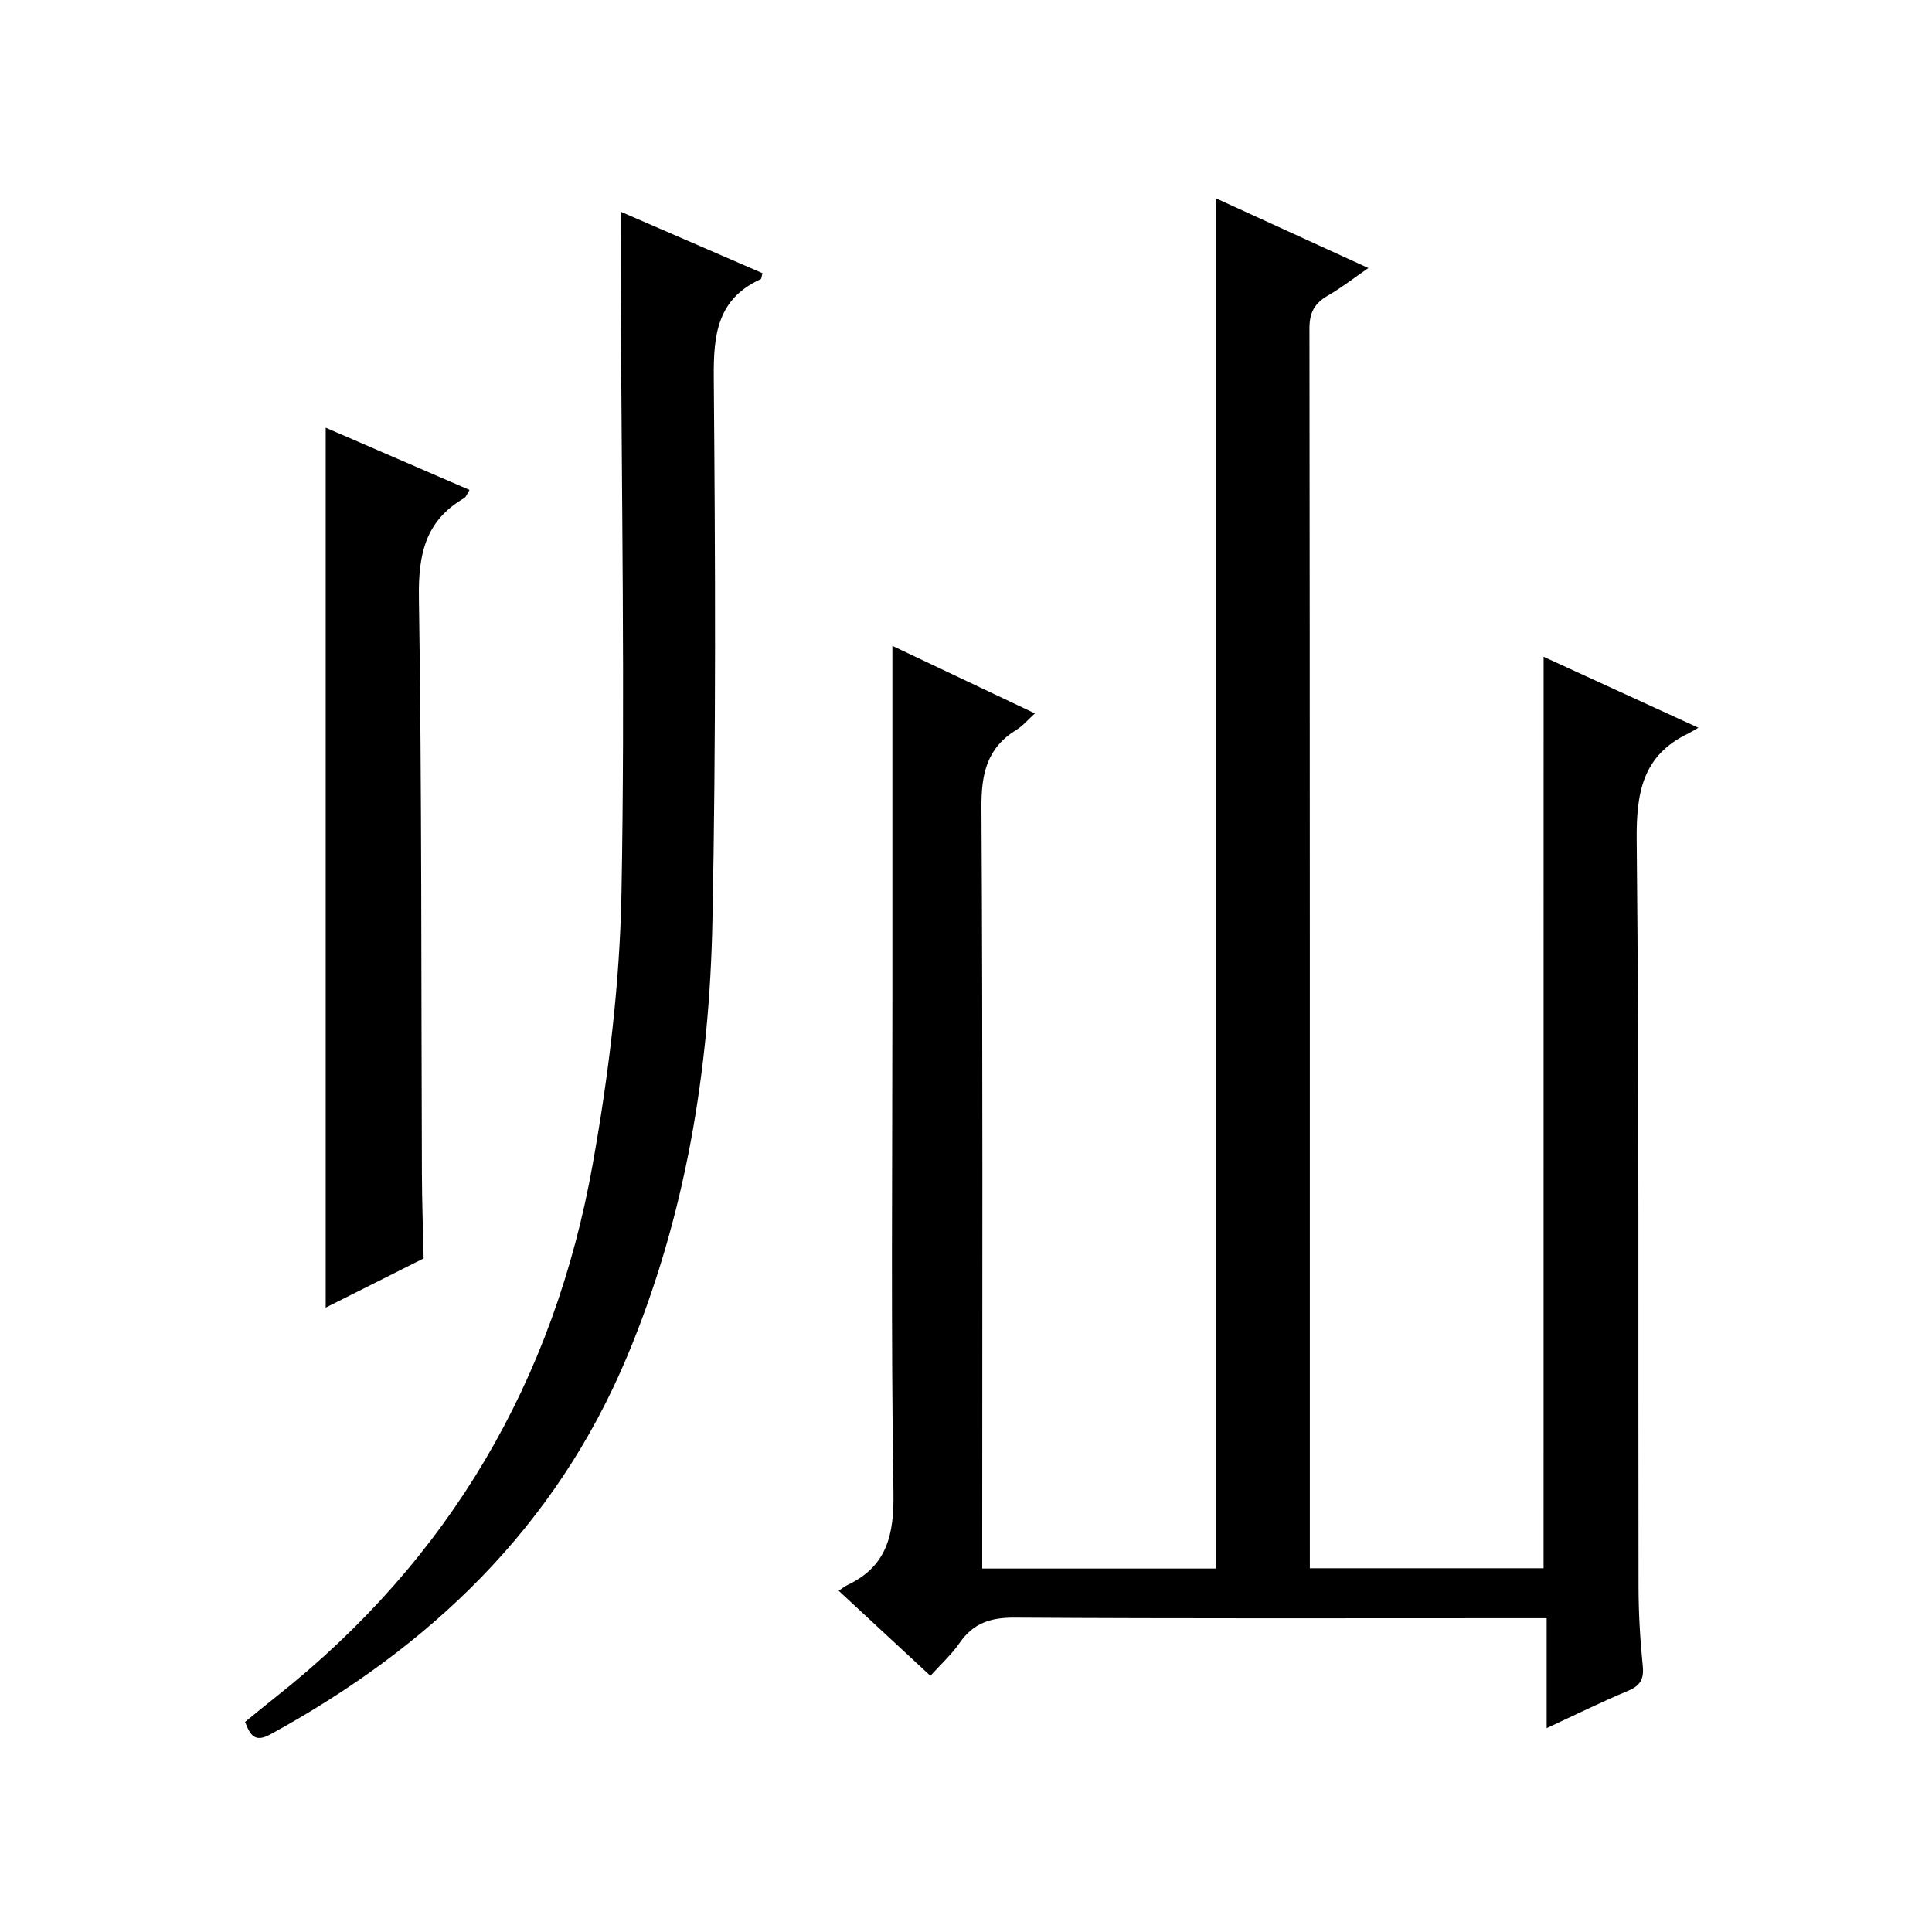
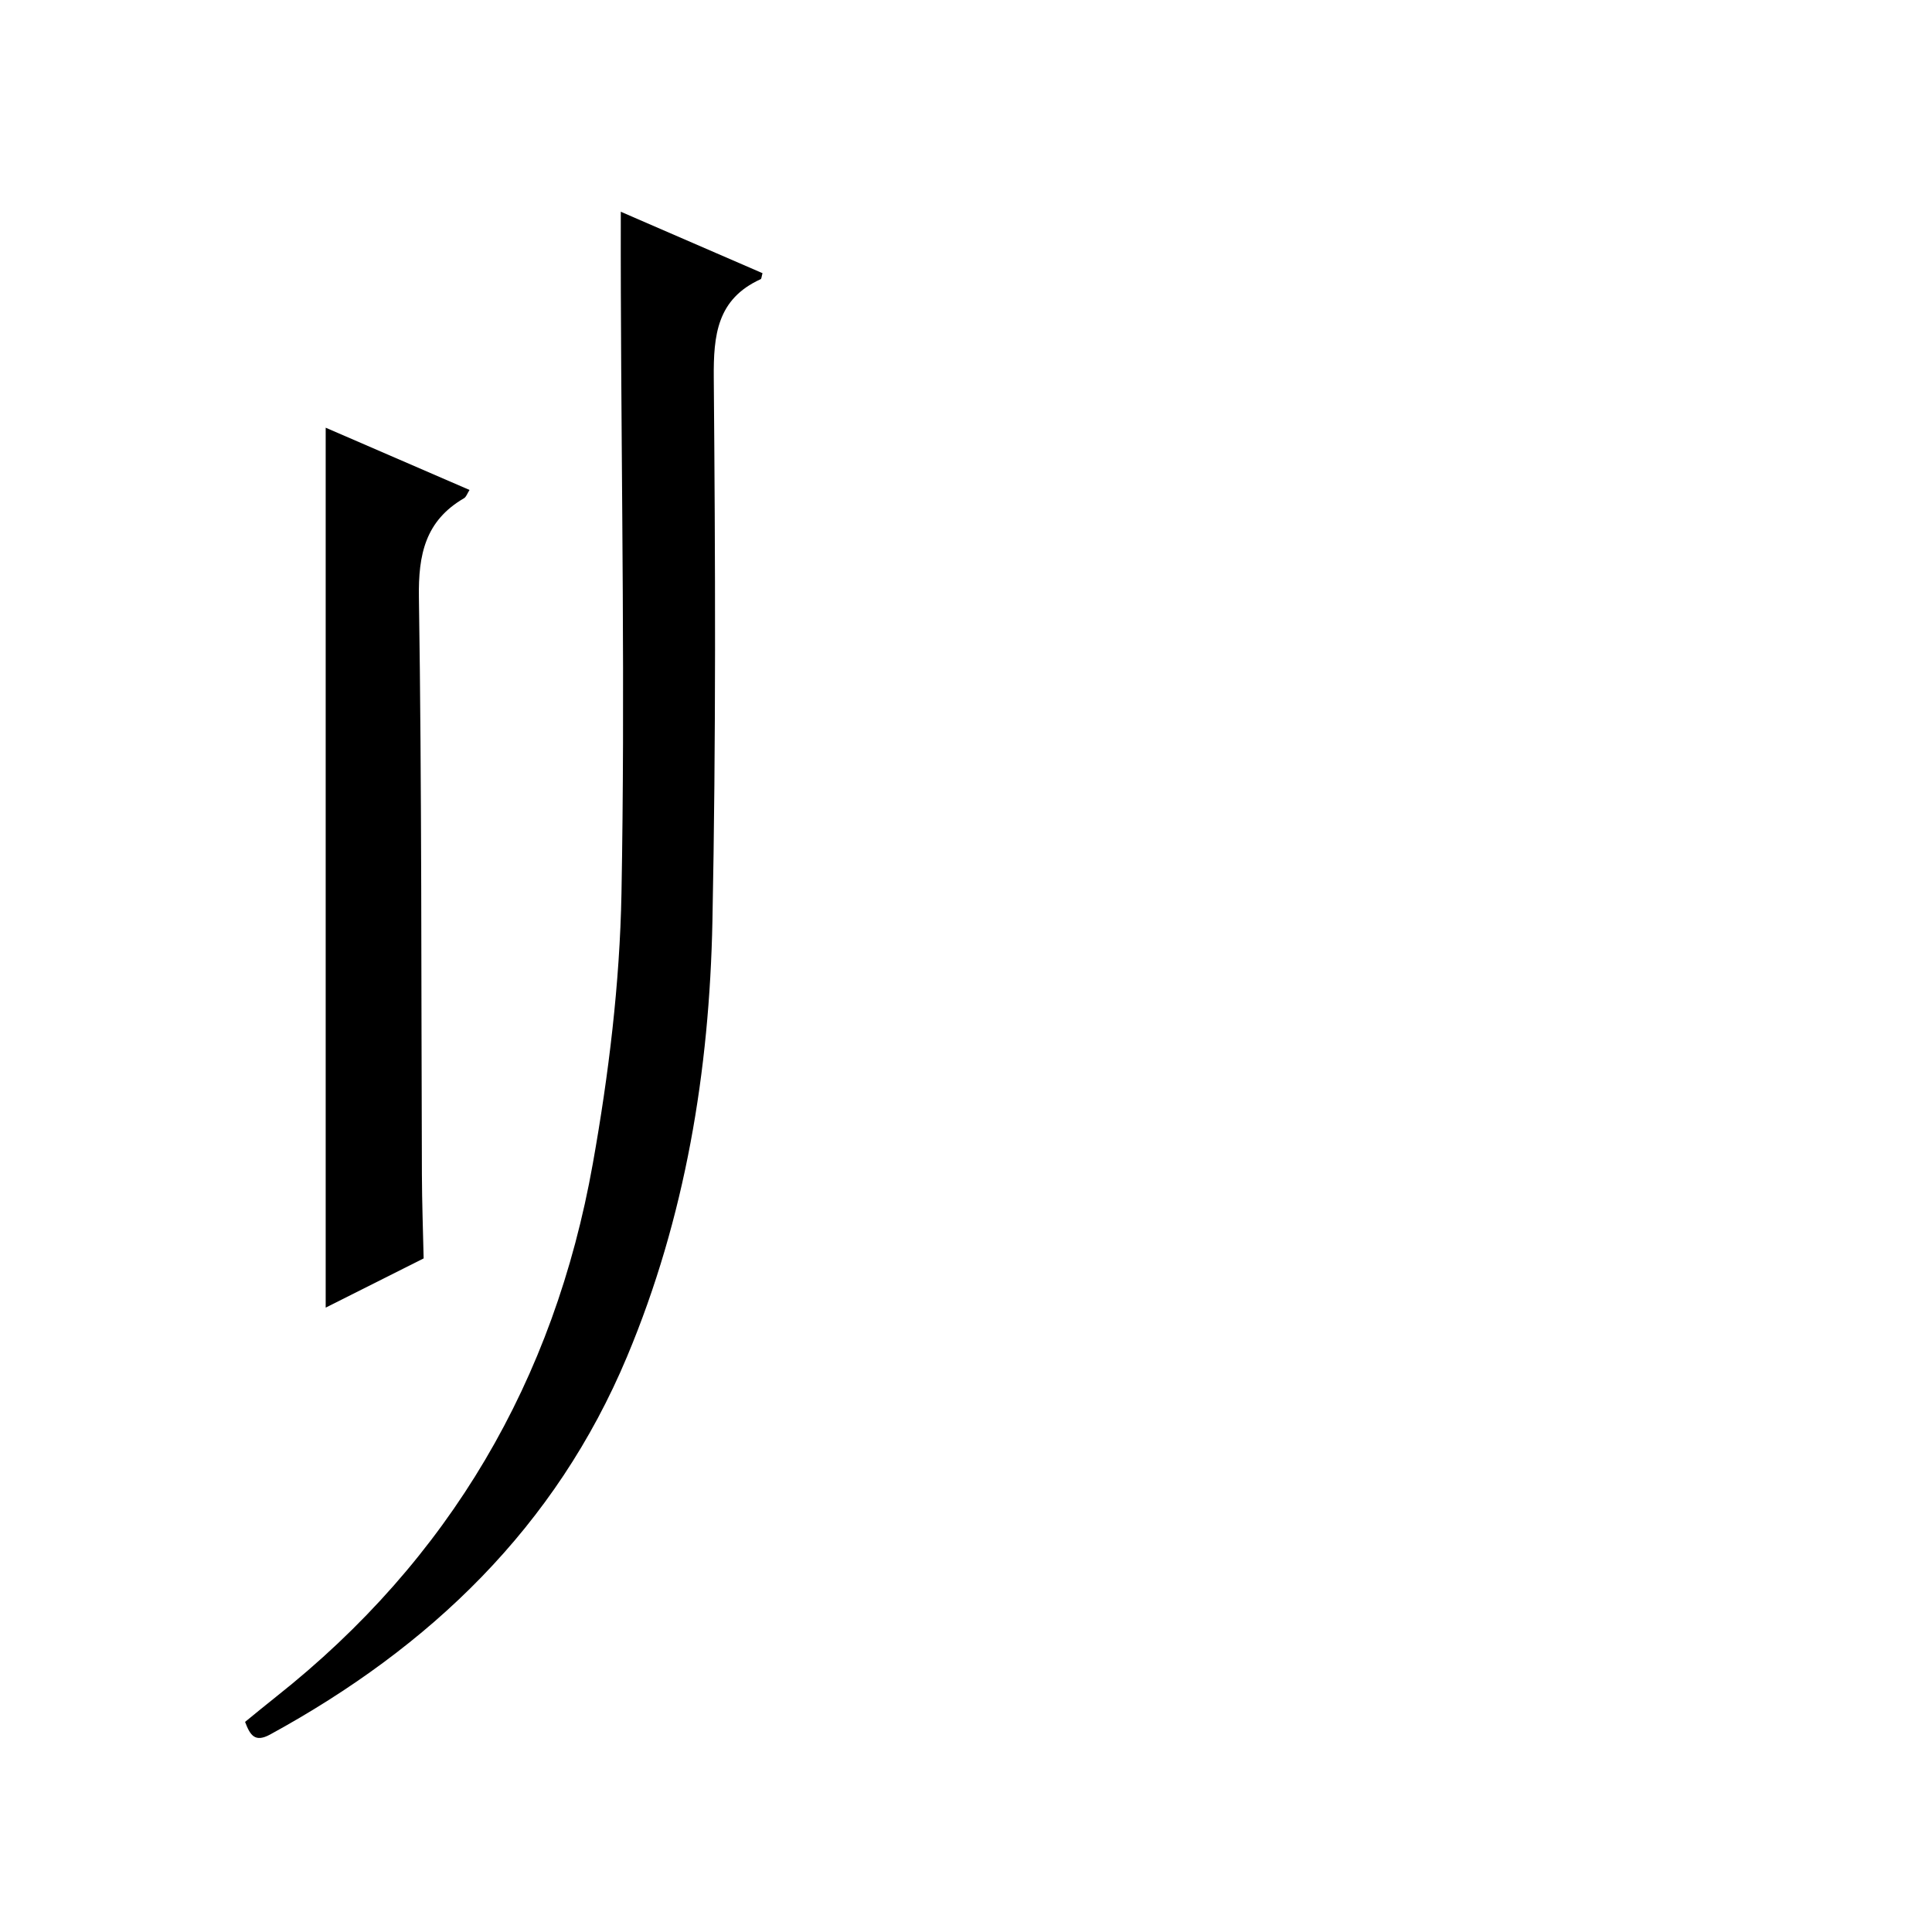
<svg xmlns="http://www.w3.org/2000/svg" version="1.1" id="ZDIC" x="0px" y="0px" viewBox="0 0 400 400" style="enable-background:new 0 0 400 400;" xml:space="preserve">
  <g>
-     <path d="M319.59,135.98c10.53,4.83,20.87,9.57,32.04,14.69c-0.95,0.54-1.52,0.91-2.13,1.21c-9.46,4.55-10.74,12.29-10.64,22.1   c0.53,51.5,0.28,103.01,0.38,154.52c0.01,5.49,0.33,11,0.88,16.46c0.28,2.82-0.62,4.1-3.17,5.16c-5.45,2.27-10.75,4.9-16.73,7.67   c0-7.88,0-14.96,0-22.76c-2.31,0-4.24,0-6.17,0c-34.67,0-69.34,0.1-104.01-0.12c-4.97-0.03-8.55,1.15-11.38,5.26   c-1.67,2.42-3.92,4.45-6.03,6.79c-6.37-5.91-12.47-11.56-18.99-17.61c0.74-0.49,1.25-0.92,1.84-1.2c8.19-3.89,9.64-10.43,9.5-19.09   c-0.53-33.83-0.22-67.67-0.22-101.51c0-24.47,0-48.94,0-73.83c9.04,4.28,18.93,8.97,29.51,13.98c-1.47,1.33-2.5,2.59-3.82,3.4   c-6.09,3.72-7.29,9.06-7.25,15.98c0.3,50.51,0.16,101.01,0.16,151.52c0,1.96,0,3.92,0,6.15c16.45,0,32.36,0,48.36,0   c0-94.55,0-188.95,0-283.7c10.31,4.71,20.65,9.44,31.59,14.44c-3,2.07-5.56,4.08-8.36,5.69c-2.73,1.57-3.84,3.46-3.84,6.77   c0.1,84.18,0.08,168.36,0.08,252.53c0,1.3,0,2.6,0,4.21c16.36,0,32.27,0,48.39,0C319.59,261.99,319.59,199.25,319.59,135.98z" />
    <path d="M128.53,43.84c9.84,4.27,19.6,8.5,29.34,12.72c-0.2,0.67-0.2,1.16-0.38,1.24c-9.03,4.11-9.79,11.56-9.71,20.48   c0.32,37.48,0.47,74.98-0.28,112.45c-0.62,30.96-5.59,61.31-17.67,90.13c-14.81,35.35-40.79,60.15-73.9,78.25   c-3.14,1.71-4.13,0.19-5.19-2.61c2.1-1.71,4.25-3.49,6.44-5.22c35.92-28.42,57.57-65.53,65.55-110.33   c3.29-18.45,5.59-37.29,5.94-56c0.76-41.46,0-82.96-0.13-124.44C128.51,55.2,128.53,49.89,128.53,43.84z" />
    <path d="M67.43,88.55c9.95,4.31,19.74,8.55,29.78,12.89c-0.46,0.71-0.67,1.44-1.15,1.72c-8,4.66-9.47,11.63-9.33,20.53   c0.61,39.81,0.46,79.63,0.62,119.44c0.02,5.8,0.23,11.61,0.36,17.41c-6.74,3.39-13.49,6.78-20.28,10.19   C67.43,209.91,67.43,149.55,67.43,88.55z" />
  </g>
</svg>